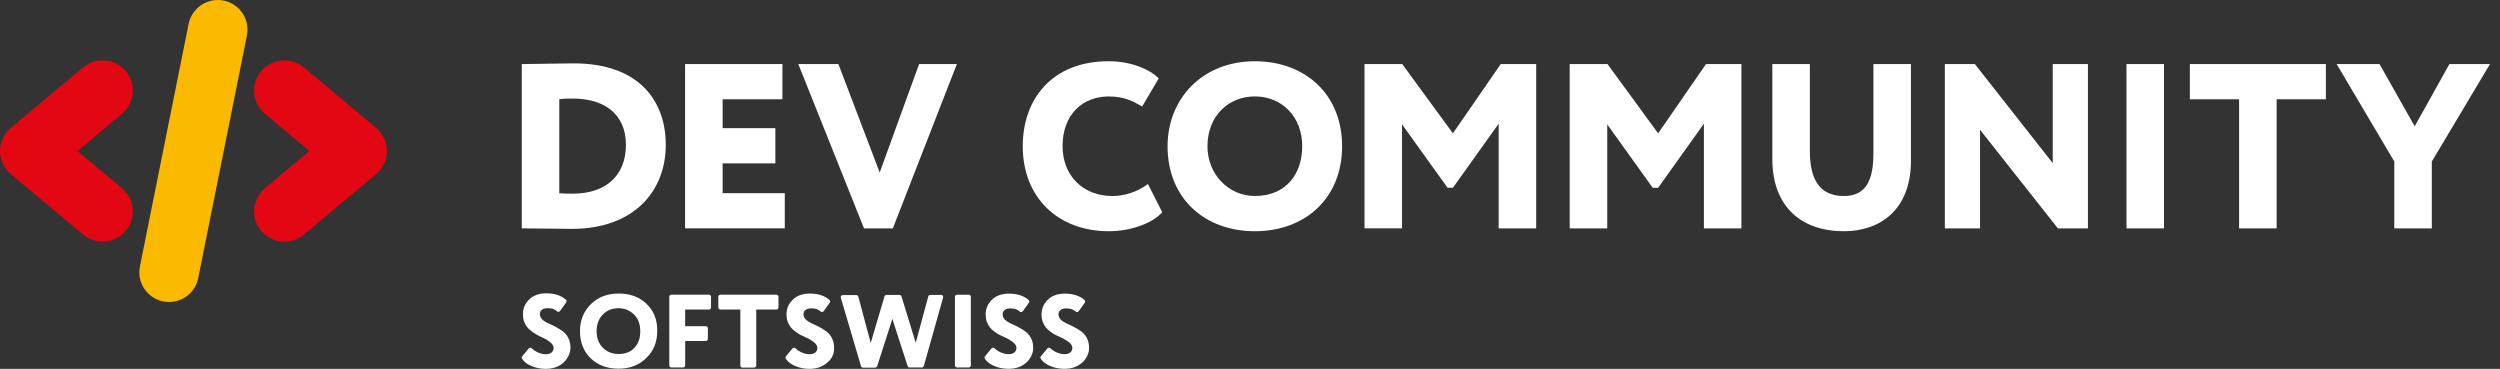
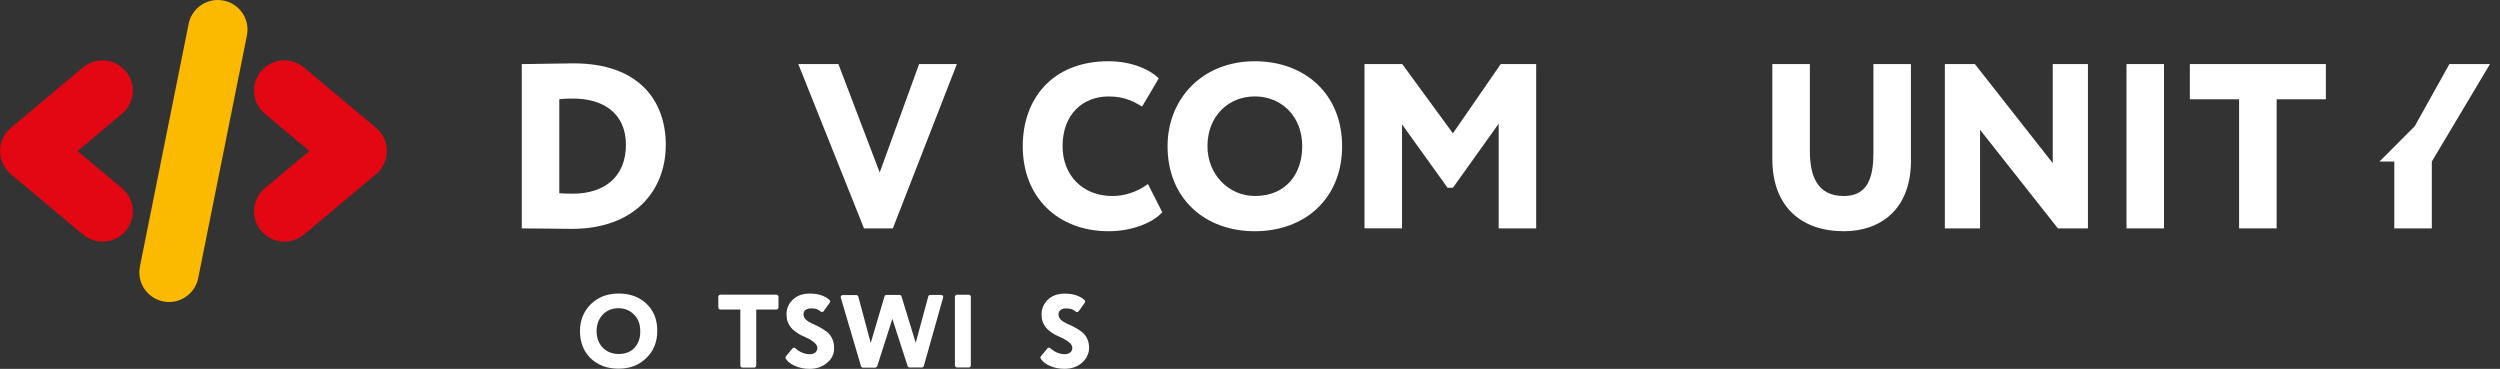
<svg xmlns="http://www.w3.org/2000/svg" width="183" height="27" viewBox="0 0 183 27" fill="none">
  <rect x="0" y="0" width="183" height="27" fill="#333333" stroke="none" />
  <path d="M46.459 25.447C46.172 25.756 45.785 25.913 45.275 25.913C44.831 25.913 44.423 25.756 44.113 25.44C43.803 25.107 43.67 24.708 43.67 24.232C43.67 23.756 43.826 23.333 44.123 23.027C44.421 22.718 44.81 22.561 45.272 22.561C45.733 22.561 46.1 22.718 46.413 23.027C46.723 23.336 46.866 23.738 46.866 24.232C46.877 24.719 46.743 25.128 46.456 25.447H46.459ZM47.323 22.236C46.802 21.739 46.128 21.487 45.287 21.487C44.447 21.487 43.772 21.752 43.242 22.272C42.721 22.792 42.455 23.447 42.455 24.232C42.455 25.064 42.721 25.725 43.242 26.235C43.772 26.735 44.446 26.987 45.277 26.987C46.108 26.987 46.769 26.732 47.3 26.215C47.566 25.96 47.776 25.661 47.91 25.329C48.043 24.997 48.11 24.634 48.11 24.232C48.12 23.403 47.853 22.736 47.323 22.239V22.236Z" fill="white" />
-   <path d="M51.658 23.876H50.153V22.658H51.891C51.978 22.658 52.047 22.594 52.047 22.504V21.726C52.047 21.639 51.981 21.572 51.891 21.572H49.148C49.061 21.572 48.992 21.636 48.992 21.726V26.742C48.992 26.83 49.058 26.897 49.148 26.897H49.999C50.086 26.897 50.156 26.832 50.156 26.742V24.96H51.66C51.748 24.96 51.817 24.893 51.817 24.803V24.031C51.817 23.943 51.737 23.874 51.658 23.874V23.876Z" fill="white" />
  <path d="M54.193 22.658V26.755C54.193 26.843 54.26 26.91 54.349 26.91H55.2C55.288 26.91 55.357 26.845 55.357 26.755V22.658H56.828C56.916 22.658 56.985 22.594 56.985 22.504V21.726C56.985 21.639 56.918 21.572 56.828 21.572H52.737C52.65 21.572 52.581 21.636 52.581 21.726V22.504C52.581 22.591 52.647 22.658 52.737 22.658H54.196H54.193Z" fill="white" />
  <path d="M59.015 24.708C59.282 24.829 59.479 24.963 59.623 25.087C59.756 25.208 59.833 25.331 59.833 25.465C59.833 25.609 59.779 25.72 59.676 25.808C59.576 25.885 59.443 25.929 59.279 25.929C59.059 25.929 58.848 25.875 58.625 25.774C58.469 25.697 58.338 25.607 58.228 25.496C58.161 25.429 58.064 25.442 58.008 25.506L57.531 26.083C57.484 26.137 57.484 26.204 57.52 26.258C57.654 26.47 57.864 26.637 58.151 26.768C58.495 26.925 58.858 27 59.246 27C59.776 27 60.197 26.856 60.54 26.555C60.827 26.333 61.017 26.011 61.048 25.656C61.081 25.29 61.025 24.991 60.891 24.736C60.781 24.525 60.648 24.373 60.494 24.263C60.33 24.142 60.151 24.041 59.963 23.93C59.764 23.83 59.587 23.742 59.422 23.675C59.256 23.598 59.112 23.508 58.992 23.4C58.882 23.289 58.815 23.155 58.815 23.001C58.815 22.867 58.869 22.759 58.969 22.681C59.079 22.604 59.225 22.571 59.389 22.571C59.566 22.571 59.71 22.594 59.833 22.648C59.91 22.681 59.986 22.736 60.076 22.805C60.143 22.859 60.243 22.852 60.297 22.772L60.74 22.151C60.786 22.087 60.773 21.997 60.717 21.955C60.363 21.644 59.889 21.489 59.279 21.489C58.759 21.489 58.351 21.631 58.038 21.93C57.728 22.228 57.574 22.581 57.574 23.003C57.574 23.194 57.597 23.369 57.651 23.537C57.718 23.704 57.795 23.846 57.872 23.943C57.959 24.054 58.072 24.167 58.215 24.268C58.359 24.368 58.482 24.456 58.592 24.512C58.728 24.577 58.861 24.646 59.017 24.711L59.015 24.708Z" fill="white" />
  <path d="M64.214 26.799L65.321 23.343L66.439 26.799C66.462 26.863 66.516 26.9 66.582 26.9H67.48C67.546 26.9 67.603 26.853 67.623 26.791L69.038 21.775C69.061 21.675 68.992 21.587 68.895 21.587H68.095C68.028 21.587 67.962 21.634 67.951 21.698L67.031 25.094L65.99 21.698C65.967 21.631 65.913 21.587 65.847 21.587H64.888C64.821 21.587 64.765 21.634 64.744 21.698L63.737 25.107L62.829 21.711C62.806 21.644 62.752 21.6 62.686 21.6H61.689C61.589 21.6 61.512 21.703 61.545 21.791L63.027 26.804C63.05 26.869 63.104 26.913 63.17 26.913H64.067C64.137 26.902 64.191 26.856 64.214 26.802V26.799Z" fill="white" />
  <path d="M70.056 26.899H70.907C70.995 26.899 71.064 26.835 71.064 26.745V21.729C71.064 21.641 70.997 21.574 70.907 21.574H70.056C69.969 21.574 69.9 21.639 69.9 21.729V26.745C69.913 26.833 69.979 26.899 70.056 26.899Z" fill="white" />
-   <path d="M73.586 24.708C73.853 24.829 74.05 24.963 74.194 25.084C74.327 25.205 74.404 25.329 74.404 25.463C74.404 25.607 74.348 25.718 74.248 25.805C74.148 25.882 74.014 25.926 73.85 25.926C73.63 25.926 73.42 25.872 73.197 25.772C73.04 25.694 72.909 25.604 72.799 25.494C72.733 25.427 72.633 25.439 72.579 25.504L72.102 26.081C72.056 26.135 72.056 26.202 72.092 26.256C72.225 26.467 72.435 26.634 72.722 26.766C73.066 26.923 73.432 26.997 73.817 26.997C74.348 26.997 74.768 26.853 75.112 26.552L75.165 26.506C75.453 26.23 75.629 25.854 75.629 25.465C75.629 25.187 75.576 24.942 75.465 24.747C75.355 24.536 75.222 24.381 75.068 24.27C74.901 24.149 74.724 24.049 74.537 23.941C74.337 23.838 74.16 23.75 73.996 23.686C73.83 23.608 73.686 23.518 73.566 23.408C73.456 23.297 73.389 23.163 73.389 23.011C73.389 22.875 73.443 22.767 73.545 22.687C73.655 22.609 73.802 22.576 73.966 22.576C74.142 22.576 74.286 22.599 74.409 22.653C74.486 22.687 74.563 22.741 74.653 22.81C74.719 22.864 74.819 22.857 74.873 22.777L75.317 22.156C75.363 22.092 75.35 22.002 75.293 21.96C74.94 21.649 74.466 21.494 73.855 21.494C73.335 21.494 72.927 21.636 72.615 21.935C72.304 22.233 72.151 22.591 72.151 23.011C72.151 23.199 72.174 23.374 72.228 23.539C72.294 23.706 72.371 23.848 72.448 23.951C72.535 24.059 72.648 24.172 72.791 24.27C72.935 24.373 73.058 24.461 73.168 24.515C73.302 24.574 73.432 24.641 73.589 24.708H73.586Z" fill="white" />
  <path d="M77.677 24.708C77.944 24.829 78.141 24.963 78.285 25.084C78.418 25.205 78.495 25.329 78.495 25.463C78.495 25.607 78.442 25.718 78.339 25.805C78.239 25.882 78.106 25.926 77.942 25.926C77.721 25.926 77.511 25.872 77.288 25.772C77.132 25.694 77.001 25.604 76.891 25.494C76.824 25.427 76.726 25.439 76.67 25.504L76.193 26.081C76.147 26.135 76.147 26.202 76.183 26.256C76.316 26.467 76.526 26.634 76.814 26.766C77.157 26.923 77.524 26.997 77.908 26.997C78.439 26.997 78.859 26.853 79.203 26.552L79.257 26.506C79.544 26.23 79.721 25.854 79.721 25.465C79.721 25.187 79.667 24.942 79.557 24.747C79.446 24.536 79.313 24.381 79.159 24.27C78.995 24.149 78.816 24.049 78.629 23.941C78.429 23.838 78.252 23.75 78.088 23.686C77.924 23.608 77.778 23.518 77.657 23.408C77.547 23.297 77.48 23.163 77.48 23.011C77.48 22.875 77.534 22.767 77.636 22.687C77.747 22.609 77.893 22.576 78.057 22.576C78.234 22.576 78.377 22.599 78.5 22.653C78.577 22.687 78.657 22.741 78.744 22.81C78.811 22.864 78.908 22.857 78.964 22.777L79.408 22.156C79.454 22.092 79.441 22.002 79.385 21.96C79.031 21.649 78.557 21.494 77.947 21.494C77.426 21.494 77.019 21.636 76.706 21.935C76.396 22.233 76.242 22.591 76.242 23.011C76.242 23.199 76.265 23.374 76.319 23.539C76.385 23.706 76.462 23.848 76.539 23.951C76.626 24.059 76.739 24.172 76.883 24.27C77.026 24.373 77.149 24.461 77.26 24.515C77.383 24.574 77.526 24.641 77.68 24.708H77.677Z" fill="white" />
-   <path d="M39.709 24.708C39.976 24.829 40.173 24.963 40.317 25.087C40.45 25.208 40.527 25.331 40.527 25.465C40.527 25.609 40.473 25.72 40.371 25.808C40.271 25.885 40.137 25.929 39.973 25.929C39.753 25.929 39.543 25.875 39.32 25.774C39.163 25.697 39.032 25.607 38.922 25.496C38.856 25.429 38.758 25.442 38.702 25.506L38.225 26.083C38.179 26.137 38.179 26.204 38.215 26.258C38.348 26.47 38.558 26.637 38.845 26.768C39.189 26.925 39.555 27 39.94 27C40.471 27 40.891 26.856 41.235 26.554L41.281 26.508C41.568 26.233 41.745 25.857 41.758 25.457C41.758 25.182 41.704 24.937 41.593 24.726C41.483 24.515 41.35 24.36 41.196 24.252C41.032 24.131 40.853 24.031 40.666 23.92C40.465 23.82 40.289 23.732 40.124 23.665C39.958 23.588 39.814 23.498 39.694 23.387C39.584 23.279 39.517 23.145 39.517 22.991C39.517 22.857 39.571 22.746 39.673 22.666C39.784 22.591 39.93 22.558 40.094 22.558C40.271 22.558 40.414 22.578 40.537 22.635C40.614 22.666 40.691 22.723 40.781 22.79C40.847 22.846 40.947 22.836 41.001 22.759L41.445 22.138C41.491 22.071 41.478 21.981 41.422 21.937C41.068 21.628 40.594 21.471 39.984 21.471C39.463 21.471 39.056 21.615 38.743 21.917C38.433 22.215 38.279 22.568 38.279 22.991C38.279 23.178 38.302 23.356 38.356 23.523C38.422 23.686 38.499 23.833 38.576 23.93C38.663 24.041 38.776 24.152 38.92 24.255C39.063 24.355 39.186 24.443 39.297 24.5C39.427 24.577 39.561 24.644 39.714 24.711L39.709 24.708Z" fill="white" />
  <path d="M40.94 7.267V14.142C41.301 14.176 41.539 14.176 41.937 14.176C44.305 14.176 45.818 12.888 45.818 10.602C45.818 8.315 44.188 7.215 41.955 7.215C41.66 7.215 41.283 7.215 40.94 7.267ZM38.191 4.689H38.43C39.066 4.689 41.193 4.638 41.985 4.638C46.795 4.638 48.735 7.403 48.735 10.602C48.735 13.97 46.433 16.753 41.852 16.753C41.216 16.753 39.637 16.72 38.486 16.72H38.194V4.689H38.191Z" fill="white" />
-   <path d="M50.148 4.689H57.274V7.267H52.896V9.381H56.756V11.959H52.896V14.14H57.446V16.715H50.148V4.689Z" fill="white" />
  <path d="M65.355 16.718H63.245L58.436 4.689H61.371L64.394 12.628L67.278 4.689H70.044L65.355 16.718Z" fill="white" />
  <path d="M85.081 15.533C84.361 16.339 82.797 16.926 81.166 16.926C77.439 16.926 74.865 14.451 74.865 10.705C74.865 7.251 77.011 4.483 81.148 4.483C82.746 4.483 84.102 5.032 84.822 5.737L83.602 7.8C82.948 7.403 82.281 7.061 81.146 7.061C79.292 7.061 77.78 8.333 77.78 10.705C77.78 12.837 79.257 14.348 81.42 14.348C82.279 14.348 83.222 14.073 84.03 13.47L85.076 15.533H85.081Z" fill="white" />
  <path d="M91.854 14.346C94.138 14.346 95.323 12.729 95.323 10.702C95.323 8.503 93.795 7.058 91.854 7.058C89.913 7.058 88.386 8.503 88.386 10.702C88.386 12.765 89.934 14.346 91.854 14.346ZM91.854 4.483C95.51 4.483 98.242 6.873 98.242 10.705C98.242 14.536 95.512 16.926 91.854 16.926C88.196 16.926 85.466 14.536 85.466 10.705C85.466 7.215 88.024 4.483 91.854 4.483Z" fill="white" />
  <path d="M99.88 4.689H102.643L106.353 9.76L109.855 4.689H112.449V16.718H109.703V9.054L106.355 13.743H105.961L102.628 9.103V16.715H99.882V4.689H99.88Z" fill="white" />
-   <path d="M114.902 4.689H117.668L121.375 9.76L124.88 4.689H127.471V16.718H124.726V9.054L121.375 13.746H120.98L117.65 9.106V16.718H114.902V4.689Z" fill="white" />
  <path d="M139.882 11.753C139.882 15.43 137.546 16.926 134.973 16.926C131.884 16.926 129.735 15.157 129.735 11.634V4.689H132.481V11.047C132.481 12.922 133.047 14.348 134.97 14.348C136.634 14.348 137.134 13.128 137.134 11.204V4.692H139.879V11.753H139.882Z" fill="white" />
  <path d="M150.638 16.718L144.939 9.499V16.718H142.363V4.689H144.56L150.261 11.941V4.689H152.837V16.718H150.638Z" fill="white" />
  <path d="M158.405 4.689H155.66V16.718H158.405V4.689Z" fill="white" />
  <path d="M160.295 4.689H170.254V7.267H166.65V16.718H163.902V7.267H160.297V4.689H160.295Z" fill="white" />
-   <path d="M178.009 11.822V16.72H175.263V11.822L171.041 4.689H174.181L176.755 9.245L179.298 4.689H182.267L178.009 11.822Z" fill="white" />
+   <path d="M178.009 11.822V16.72H175.263V11.822H174.181L176.755 9.245L179.298 4.689H182.267L178.009 11.822Z" fill="white" />
  <path d="M12.374 22.105C11.717 22.105 11.105 21.816 10.692 21.311C10.277 20.807 10.113 20.153 10.241 19.512L13.809 1.743C14.012 0.734 14.909 0 15.942 0C16.598 0 17.211 0.288 17.624 0.793C18.037 1.295 18.203 1.952 18.075 2.593L14.507 20.364C14.304 21.373 13.407 22.107 12.374 22.107V22.105Z" fill="#FBBA00" />
  <path d="M20.816 17.686C19.593 17.686 18.596 16.694 18.596 15.474C18.596 14.82 18.885 14.202 19.388 13.779L22.649 11.052L19.388 8.325C18.885 7.903 18.596 7.288 18.596 6.631C18.596 5.413 19.59 4.419 20.816 4.419C21.339 4.419 21.844 4.602 22.244 4.937L27.527 9.358C28.029 9.78 28.319 10.396 28.319 11.052C28.319 11.709 28.029 12.325 27.527 12.747L22.244 17.168C21.844 17.503 21.336 17.686 20.816 17.686Z" fill="#E30613" />
  <path d="M7.503 17.686C6.98 17.686 6.475 17.503 6.076 17.168L0.792 12.747C0.29 12.324 0 11.709 0 11.052C0 10.396 0.29 9.78 0.792 9.358L6.076 4.939C6.475 4.604 6.98 4.421 7.503 4.421C8.726 4.421 9.723 5.413 9.723 6.633C9.723 7.287 9.434 7.905 8.931 8.328L5.671 11.055L8.931 13.782C9.434 14.204 9.723 14.82 9.723 15.476C9.723 16.697 8.729 17.688 7.506 17.688L7.503 17.686Z" fill="#E30613" />
</svg>